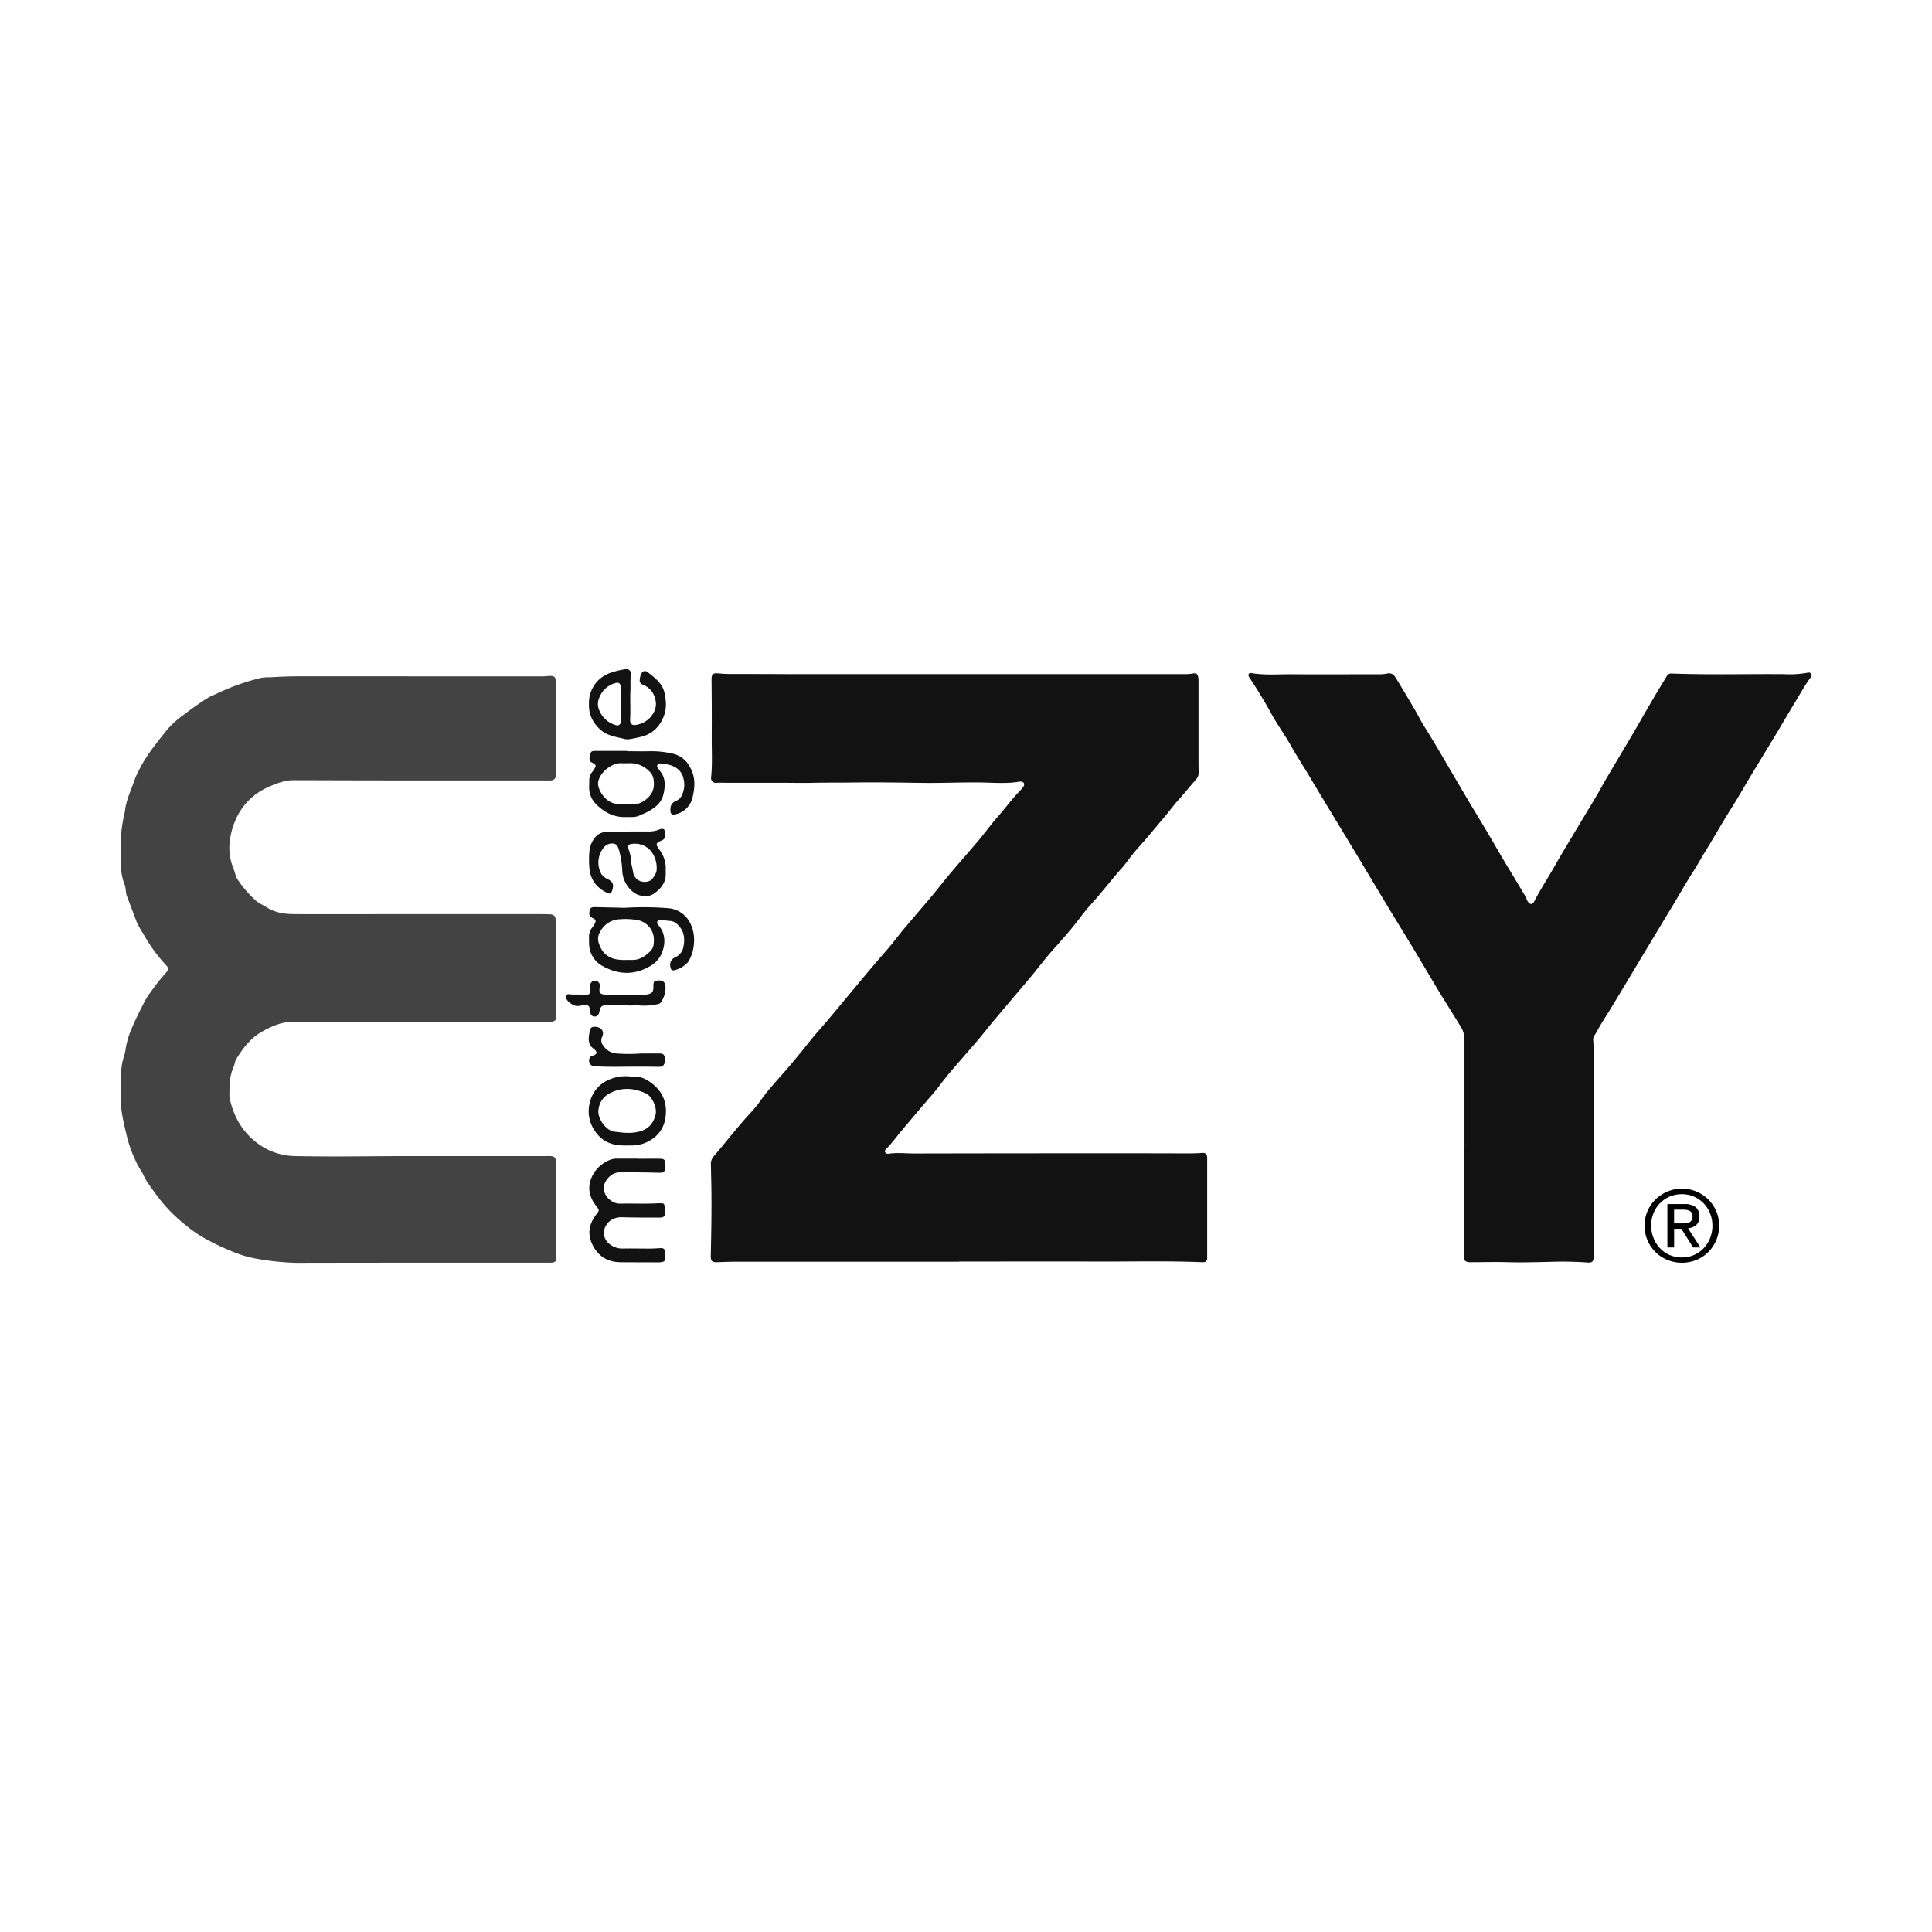
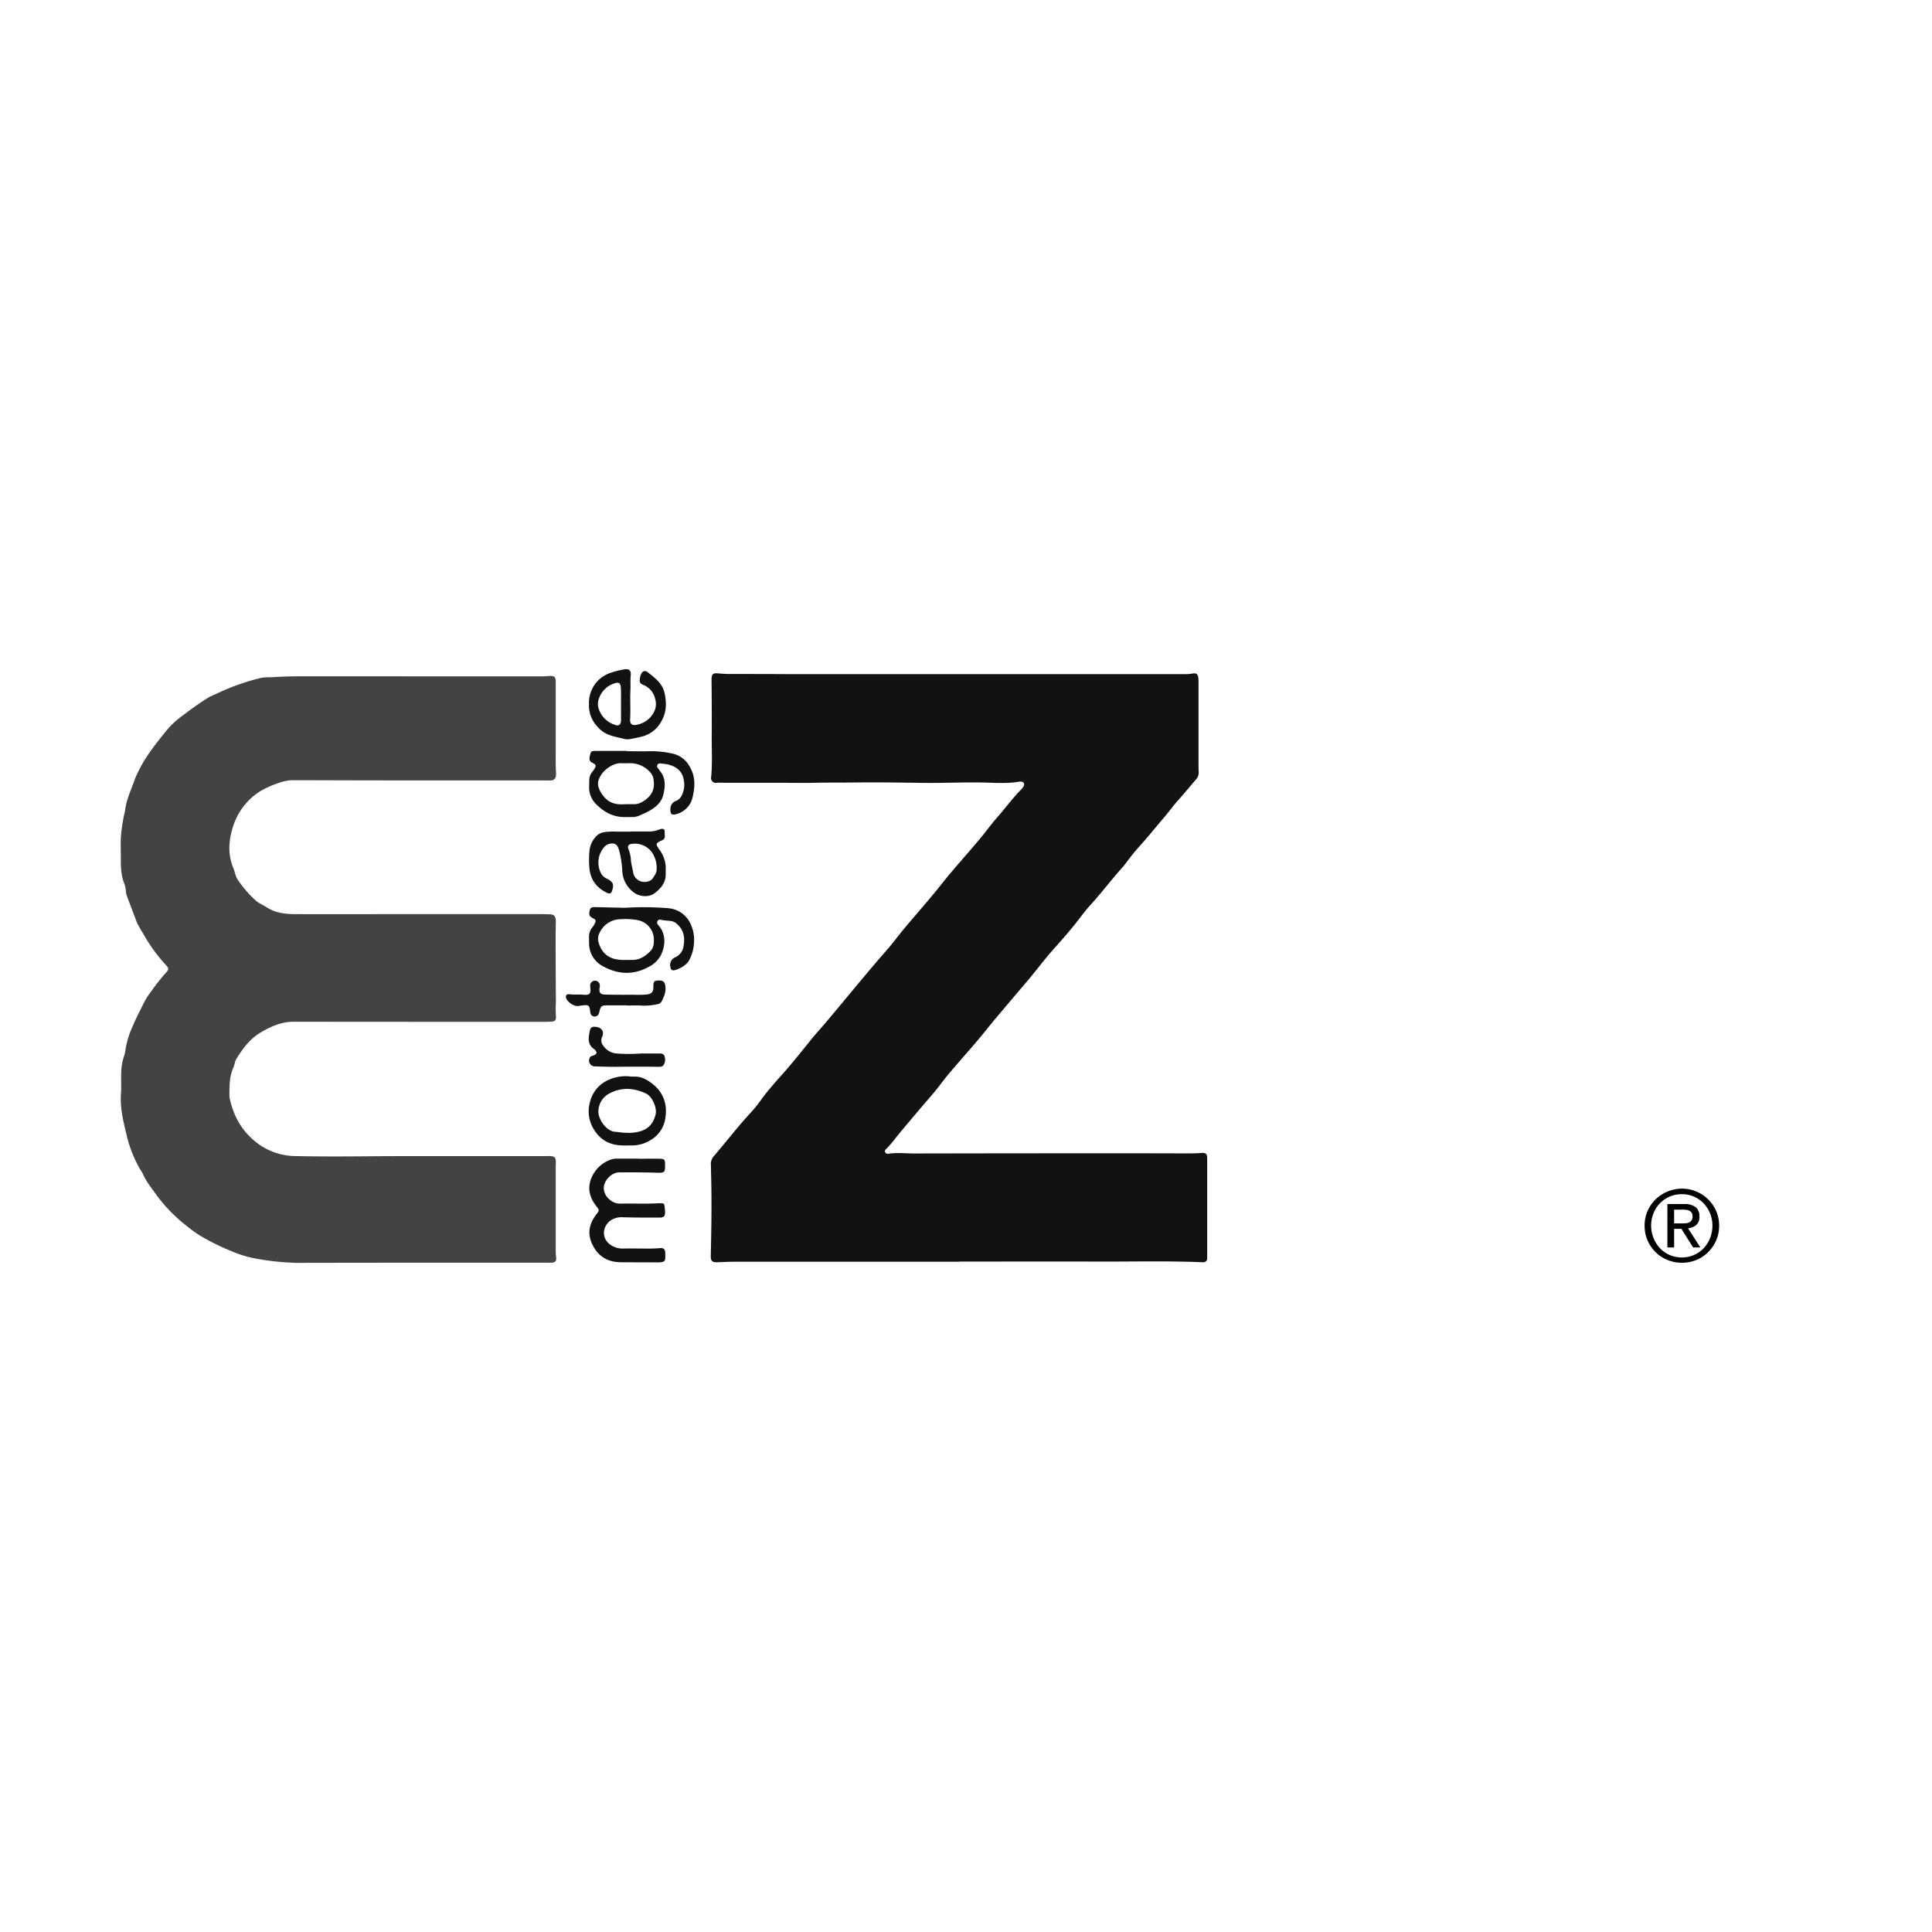
<svg xmlns="http://www.w3.org/2000/svg" viewBox="0 0 800 800">
  <defs>
    <style>.cls-1{fill:none;}.cls-2{fill:#121212;}.cls-3{fill:#434343;}</style>
  </defs>
  <g id="Layer_2" data-name="Layer 2">
    <g id="Layer_1-2" data-name="Layer 1">
      <rect class="cls-1" width="800" height="800" />
      <path class="cls-2" d="M397.08,522.46h-93c-2.38,0-4.77.13-7.15.21-2.09.06-2.66-.57-2.61-2.67.25-11.52.46-23.05.1-34.58,0-1.13,0-2.26-.07-3.38a4.81,4.81,0,0,1,1.34-3.42c5.14-6,9.94-12.27,15.32-18.07a49.7,49.7,0,0,0,4.13-5.12c3.1-4.35,6.76-8.23,10.25-12.24,3.63-4.17,7.06-8.48,10.52-12.78,1.88-2.34,3.94-4.55,5.88-6.84,8.54-10.1,16.83-20.4,25.55-30.34,2.48-2.82,4.68-5.89,7.1-8.77,5.06-6.06,10.34-11.94,15.23-18.13,5.06-6.4,10.57-12.41,15.8-18.65,2.53-3,4.83-6.25,7.44-9.21,3.33-3.75,6.25-7.84,9.79-11.41a8.92,8.92,0,0,0,.94-1.17,1.5,1.5,0,0,0,.32-1.58c-.33-.66-1-.67-1.64-.66h-.19c-4.67.84-9.39.52-14.08.4-8.54-.23-17.06.24-25.59.13-9.41-.11-18.82-.31-28.23-.17-5.77.08-11.54,0-17.31.13-4.26.11-8.53,0-12.79,0-7.72,0-15.43,0-23.15,0-1.37,0-2.75-.12-4.13,0a2,2,0,0,1-2.38-2.39c.56-5.69.2-11.4.24-17.09.05-7.71,0-15.42-.07-23.13,0-.19,0-.37,0-.56.08-1.74.6-2.27,2.32-2.16s3.37.28,5.07.28c7.9,0,15.81,0,23.71.05h33.69l107.09,0h24.66a17.57,17.57,0,0,0,2.8-.26c1.4-.22,1.95.23,2.2,1.64a8.34,8.34,0,0,1,.1,1.5q0,16.73,0,33.46c0,1.38,0,2.76.07,4.14a4.13,4.13,0,0,1-1.06,3.09c-2.49,2.82-4.84,5.76-7.35,8.55-2.19,2.43-4.07,5.09-6.2,7.56-3.35,3.89-6.54,7.93-10,11.72-2.07,2.27-3.92,4.72-5.77,7.17-.3.4-.6.81-.94,1.18-4.64,5.1-8.75,10.65-13.41,15.74-2.32,2.53-4.33,5.35-6.48,8.05-3.05,3.83-6.32,7.46-9.56,11.12-3.45,3.91-6.53,8.1-9.9,12.07q-6.93,8.16-13.85,16.36c-2.57,3.07-5,6.24-7.64,9.29-3.81,4.49-7.75,8.88-11.54,13.39-2.25,2.69-4.23,5.58-6.54,8.23-4.32,5-8.55,10-12.78,15.05-2.1,2.49-4,5.18-6.29,7.48-.4.4-.84.83-.51,1.46a1.31,1.31,0,0,0,1.48.58c3.57-.51,7.14-.07,10.71-.08q43.49-.09,87-.08,13.17,0,26.34.05c1.82,0,3.64-.06,5.45-.18s2.36.39,2.36,2.24q0,20.11,0,40.23c0,.44,0,.88,0,1.32a1.46,1.46,0,0,1-1.46,1.44,7.35,7.35,0,0,1-.94,0c-14.3-.58-28.6-.21-42.9-.26-19.14-.06-38.27,0-57.41,0Z" />
      <path class="cls-3" d="M168.85,280.06h55.9c1,0,2-.13,3-.17,1.79-.05,2.37.51,2.37,2.33q0,14.19,0,28.39c0,3.07-.08,6.14.11,9.21a6.08,6.08,0,0,1,0,1.13,2.13,2.13,0,0,1-2.31,2.21c-1.25.06-2.51,0-3.76,0q-23.44,0-46.87,0-25.32,0-50.63-.09c-1.63,0-3.26,0-4.89,0a15.52,15.52,0,0,0-5.19.76,41.8,41.8,0,0,0-7.81,3.21A26.26,26.26,0,0,0,98,338.51a30.94,30.94,0,0,0-3,11.57,22,22,0,0,0,1.67,9.52c.61,1.49.79,3.07,1.68,4.52a46.3,46.3,0,0,0,7.3,8.54c1.29,1.27,3.15,2,4.72,3,3.55,2.31,7.56,2.84,11.63,2.86,15,.06,30,0,45,0h54c2.07,0,4.14,0,6.21.06,2.24,0,2.91.68,2.94,2.95,0,1.88-.07,3.76-.07,5.64q0,13.82.11,27.64a57.39,57.39,0,0,0,0,6c.17,1.6-.38,2.17-2,2.24-2.07.09-4.14.08-6.21.08q-50.16,0-100.32-.05c-5.19,0-9.65,2-13.91,4.56s-7.25,6.56-9.85,10.79c-.68,1.09-.73,2.39-1.23,3.53C95,445.67,95,449.61,95,453.57a6.41,6.41,0,0,0,.14,1.31c1.72,8,5.67,14.53,12.46,19.22a26.65,26.65,0,0,0,14.88,4.61c6,.13,11.91.16,17.87.15,7.71,0,15.43-.12,23.14-.13q30.69,0,61.36,0c1.07,0,2.14-.08,3.2,0,1.48.05,2,.59,2.12,2.06,0,.88-.05,1.76-.05,2.63q0,17.6,0,35.17a16.65,16.65,0,0,0,.15,1.86c.2,1.73-.24,2.3-2,2.4-.94.06-1.88,0-2.82,0-34.26,0-68.51,0-102.77.07A109.38,109.38,0,0,1,105.12,521a47.16,47.16,0,0,1-9.47-3,97.65,97.65,0,0,1-10.17-4.84,49.12,49.12,0,0,1-8.24-5.58A64.78,64.78,0,0,1,64.92,495c-2.05-2.9-4.37-5.65-5.78-9A22.32,22.32,0,0,0,58,484.13a51.16,51.16,0,0,1-5.39-13.34C51.23,465,49.65,459.12,50.08,453c.2-2.87,0-5.76.11-8.64a23,23,0,0,1,1.22-7.2,12.38,12.38,0,0,0,.59-2.75,36.67,36.67,0,0,1,3.09-9.8c1.4-3.36,3.11-6.56,4.73-9.81a28.61,28.61,0,0,1,2.76-4.25,83.27,83.27,0,0,1,6.3-7.95c1.05-1.1,1-1.73-.09-2.91a66.89,66.89,0,0,1-9.56-13.21,42.27,42.27,0,0,1-2.5-4.4c-1.44-3.8-2.9-7.59-4.31-11.4a12.12,12.12,0,0,1-.34-2,10.42,10.42,0,0,0-.45-2.39c-1.44-3.37-1.62-6.94-1.59-10.51,0-4.13-.26-8.27.34-12.39a65.68,65.68,0,0,1,1.21-6.84,2.72,2.72,0,0,0,.15-.54c.44-4.7,2.56-8.88,4.06-13.25a27.75,27.75,0,0,1,1.45-3.25c3.11-6.51,7.65-12,12.15-17.58a38.43,38.43,0,0,1,6.73-6,122.09,122.09,0,0,1,10-7c1.19-.73,2.49-1.16,3.73-1.77a92.94,92.94,0,0,1,18.4-6.5,21.39,21.39,0,0,1,3.75-.21c4.57-.31,9.15-.42,13.73-.41q21.56,0,43.1,0Z" />
-       <path class="cls-2" d="M606.41,474.78c0-14.79,0-29.58,0-44.37a10.21,10.21,0,0,0-1.75-5.62c-2.43-3.94-4.89-7.88-7.32-11.82-3.49-5.65-6.81-11.4-10.23-17.09-4.94-8.22-10-16.38-14.91-24.58-3.55-5.9-7.06-11.83-10.62-17.73-6.5-10.78-13.07-21.51-19.5-32.33-2.43-4.09-5.06-8.06-7.38-12.21-2.55-4.54-5.64-8.74-8.14-13.29q-4.08-7.42-8.74-14.46a11,11,0,0,1-.63-.94c-.55-1.06-.09-1.81,1.08-1.61,5.67.94,11.39.42,17.09.47,12.1.09,24.21,0,36.32,0a13.81,13.81,0,0,0,2.8-.32,2.83,2.83,0,0,1,3.1,1.26c.53.77,1,1.56,1.51,2.37,2.32,3.87,4.64,7.74,6.92,11.63,1.23,2.1,2.29,4.32,3.59,6.38,2.94,4.66,5.74,9.41,8.52,14.16q4.41,7.54,8.85,15.07c3,5.12,6.14,10.2,9.17,15.32,2.81,4.73,5.5,9.54,8.37,14.23,2.17,3.53,4.27,7.09,6.4,10.63a11.84,11.84,0,0,1,1.27,2.51,3.47,3.47,0,0,0,.65,1.13c.91,1.1,1.77,1,2.43-.27,2.56-4.95,5.63-9.62,8.37-14.47,3.25-5.72,6.7-11.32,10.07-17,2.44-4.09,4.93-8.14,7.35-12.24,1.5-2.53,2.87-5.13,4.36-7.66,3.56-6.05,7.17-12.05,10.73-18.1,2.91-5,5.76-10,8.67-14.94,1.74-3,3.57-5.9,5.33-8.85a2,2,0,0,1,2-1.15c15.61.59,31.23.14,46.85.27a39.7,39.7,0,0,0,9.36-.58c.53-.12,1.19-.21,1.5.43a1.68,1.68,0,0,1-.29,1.76c-2.17,3-4,6.24-5.88,9.4-3,4.87-5.83,9.8-8.77,14.68-3.26,5.41-6.58,10.8-9.84,16.22-2.75,4.56-5.36,9.21-8.21,13.7-3.59,5.66-6.86,11.52-10.38,17.22-1.88,3-3.59,6.18-5.52,9.18-2.86,4.42-5.4,9-8.14,13.52-4.78,7.86-9.5,15.77-14.25,23.65Q672.81,408,667,417.57c-1.5,2.46-3.09,4.86-4.55,7.35-.76,1.29-1.41,2.64-2.26,3.88a2.94,2.94,0,0,0-.47,2,65.93,65.93,0,0,1,.16,7.7q0,38.82,0,77.65c0,1.44.06,2.88,0,4.32,0,1.89-.64,2.48-2.56,2.32a140.84,140.84,0,0,0-14.67-.3c-6.15.13-12.29.35-18.44.16-4.76-.14-9.52,0-14.29,0a12.51,12.51,0,0,1-1.5,0c-1.79-.19-2.16-.62-2.15-2.38,0-7.46.07-14.91.08-22.37,0-7.71,0-15.42,0-23.13Z" />
      <path class="cls-2" d="M264.14,479.81c3,0,6-.05,9,0,2,.05,2.23.33,2.25,2.34,0,3.46-.16,3.54-3.57,3.44-5.14-.15-10.28-.18-15.42-.13-3.22,0-6.53,3.52-6.39,6.71a6.37,6.37,0,0,0,2.26,4.41,6.5,6.5,0,0,0,4.61,1.82c5.21-.12,10.41.16,15.62-.15l.75,0c1.77,0,1.82.07,2,1.91.05.5.12,1,.14,1.49.07,1.92-.42,2.53-2.38,2.53-5.08,0-10.16,0-15.23-.14a8,8,0,0,0-4.65,1.13c-3.76,2.4-4.51,8,.37,10.72A8.57,8.57,0,0,0,258,517c2.88-.09,5.77,0,8.66,0a65.51,65.51,0,0,0,6.57-.17c1.56-.16,2.22.43,2.24,2,0,3.22.47,3.94-3.62,3.9-4.95-.06-9.91,0-14.86-.06-5.45-.07-9.41-2.49-11.77-7.5-2.16-4.59-1.15-8.65,1.8-12.43,1.23-1.56,1.15-1.7-.1-3.29-2.67-3.39-3.77-7.18-2.15-11.4a13.66,13.66,0,0,1,7.94-7.82,8,8,0,0,1,3.14-.46c2.76,0,5.52,0,8.28,0Z" />
      <path class="cls-2" d="M259.61,311.06c3.2,0,6.4.09,9.59,0a38.88,38.88,0,0,1,9.32,1,10.52,10.52,0,0,1,7.06,5.39c2.42,4,2.24,8.21,1.27,12.37a9.29,9.29,0,0,1-6.83,7.3c-1.51.41-2.57.32-2.41-2.06a3.43,3.43,0,0,1,2.23-3.39,4.64,4.64,0,0,0,2.66-2.74,9.94,9.94,0,0,0,.54-6.44c-.77-3.56-3.37-5.24-6.73-6a16.31,16.31,0,0,0-1.86-.25c-.78-.06-1.71-.42-2.21.47s.28,1.38.68,2,.66.92,1,1.39c1.75,2.76,1.48,5.75.82,8.71-.82,3.7-3.56,5.75-6.7,7.39-.94.5-1.94.88-2.9,1.34a7.62,7.62,0,0,1-3.45.79c-.81,0-1.63,0-2.44,0-5,.19-9-1.92-12.38-5.31a9.64,9.64,0,0,1-2.92-6.74c0-1,.05-2,.06-3a5.32,5.32,0,0,1,1.35-3.8,3.39,3.39,0,0,0,.44-.61c1.24-1.89,1.2-2.12-.8-3.18a1.58,1.58,0,0,1-.9-1.51,6.31,6.31,0,0,1,.22-1.48c.38-1.54.56-1.74,2.17-1.76,3.07,0,6.14,0,9.21,0h4ZM259,333c1.25,0,2.5,0,3.75,0a6.75,6.75,0,0,0,3.36-1.06c3.41-2,5.15-4.79,4.55-8.86a5.56,5.56,0,0,0-1.48-3.36,11.08,11.08,0,0,0-8.31-3.7c-1.19,0-2.39.1-3.57,0-3.36-.18-7.94,2.89-9.28,6.59a4.8,4.8,0,0,0-.23,3.14,11.14,11.14,0,0,0,4,5.74C254,333.05,256.48,333.18,259,333Z" />
      <path class="cls-2" d="M259,375.89a127.3,127.3,0,0,1,17.47.16,11.19,11.19,0,0,1,8.66,5,15.29,15.29,0,0,1,2.25,9,17,17,0,0,1-2.09,7.7,5,5,0,0,1-.52.77,11.12,11.12,0,0,1-5.25,3.16c-1.19.37-1.78-.1-1.93-1.32a3.38,3.38,0,0,1,2.09-4,5.92,5.92,0,0,0,3.37-4.66c.65-3.57.05-6.72-2.84-9.19a4.37,4.37,0,0,0-2.15-1.09c-1.48-.24-3-.2-4.47-.57a1.12,1.12,0,0,0-1.3.51,1.33,1.33,0,0,0,.18,1.58,11.29,11.29,0,0,1,1.7,2.45c1.54,3.42,1,6.8-.44,10a11.55,11.55,0,0,1-5.16,5c-6.55,3.6-13.1,3.05-19.35-.54a10.55,10.55,0,0,1-5.27-8.64c-.08-1,0-2-.05-3a6.12,6.12,0,0,1,1.37-4.19,8.33,8.33,0,0,0,1.16-1.92c.39-.91.18-1.33-.74-1.79-1.57-.81-1.84-1.29-1.59-2.9.21-1.38.68-1.81,2.12-1.79,3.44.06,6.89.16,10.34.23C257.41,375.91,258.23,375.89,259,375.89Zm.33,21.6c.94,0,1.88,0,2.81,0,3-.12,5.19-1.65,7.18-3.67,1.49-1.5,1.46-3.4,1.42-5.28a8.25,8.25,0,0,0-6.48-7.49,27.67,27.67,0,0,0-7.47-.41,9.52,9.52,0,0,0-7.56,4c-1.19,1.67-2,3.53-1.36,5.64,1,3.41,3,5.82,6.61,6.8A18.91,18.91,0,0,0,259.37,397.49Z" />
      <path class="cls-2" d="M260.92,344.29h7.15a11,11,0,0,0,5-.85,2.75,2.75,0,0,1,.91-.21c.72-.07,1.24.15,1.25,1,0,.63,0,1.25.07,1.88A1.8,1.8,0,0,1,274,348c-2.6,1.2-2.58,1.49-1,3.76a13,13,0,0,1,2.66,7.12c0,1,0,2,0,3,.06,3.66-2.07,6.12-4.76,8.08-2.34,1.7-6.17,1.35-8.49-.43a11.74,11.74,0,0,1-4.72-8.61,41.48,41.48,0,0,0-1.3-8.71c-.41-1.3-.83-2.66-2.33-2.9a4.33,4.33,0,0,0-4,1.59,9.73,9.73,0,0,0-1.1,10.9,5.09,5.09,0,0,0,2.37,2.05c2.57,1.3,3,2.38,2.08,5.11-.34,1-.92,1.28-1.87.83-4.28-2-6.94-5.24-7.45-10.05a39.15,39.15,0,0,1,0-7.5,10.2,10.2,0,0,1,2.21-5.32A6.11,6.11,0,0,1,250,344.6a29.46,29.46,0,0,1,5.63-.23c1.75,0,3.51,0,5.26,0Zm11,15.59a11.5,11.5,0,0,0-2.06-7.07,8.7,8.7,0,0,0-8.15-3.38c-1.52.15-2,.88-1.42,2.3a12.78,12.78,0,0,1,.93,4.19c.13,1.9.72,3.69,1,5.54a4.52,4.52,0,0,0,2.11,3c1.74,1.18,4.73.87,5.84-.63S272,361,271.89,359.88Z" />
      <path class="cls-2" d="M243.88,291.57A13.23,13.23,0,0,1,248,281.45a13.87,13.87,0,0,1,5.53-3.08,33.58,33.58,0,0,1,4.75-1.16c2.21-.42,3.11.3,2.89,2.58s0,4.26-.14,6.38c-.17,3.88.12,7.76-.11,11.64-.13,2.09.94,2.78,3,2.25a10.17,10.17,0,0,0,5.34-3c1.89-2.19,2.93-4.68,2-7.77a8.18,8.18,0,0,0-5.12-5.79,1.83,1.83,0,0,1-1.23-2.08,7.12,7.12,0,0,1,.5-2.19c.58-1.37,1.7-1.78,2.86-.84,2.63,2.1,5.41,4.09,6.6,7.5a15.5,15.5,0,0,1,.74,3.86,14.2,14.2,0,0,1-2,9.37,12.61,12.61,0,0,1-7.39,5.77c-1.7.43-3.42.81-5.15,1.11a5.86,5.86,0,0,1-2.43,0c-2.89-.76-5.9-1.1-8.55-2.74a12,12,0,0,1-2.91-2.59A12.7,12.7,0,0,1,243.88,291.57Zm13.27.15h0v-2.25c0-1.63.06-3.27-.09-4.88-.17-1.85-.93-2.2-2.69-1.6a9.89,9.89,0,0,0-6.34,6.22,6.26,6.26,0,0,0-.07,4.43,10.38,10.38,0,0,0,7,6.6,1.48,1.48,0,0,0,2.11-1.2,4.63,4.63,0,0,0,.09-1.12Q257.15,294.83,257.15,291.72Z" />
      <path class="cls-2" d="M260.35,445.68a15.34,15.34,0,0,0,2.17.14c2.9-.19,5.28,1.18,7.4,2.78,4.91,3.71,6.59,8.9,5.52,14.8a12.44,12.44,0,0,1-5.71,8.47A14.48,14.48,0,0,1,262,474.3c-1.75,0-3.5.07-5.26-.05-5.26-.37-8.95-2.95-11.42-7.63a14.11,14.11,0,0,1-1-10.4,13.44,13.44,0,0,1,6.55-8.52A17.44,17.44,0,0,1,260.35,445.68Zm-1.08,23.37a16.77,16.77,0,0,0,4.78-.34c4.05-.82,6.42-3.17,7.41-7.21.7-2.83-1.44-7.52-3.93-8.68-5.33-2.49-10.59-2.74-15.77.29a8.44,8.44,0,0,0-3.93,6.31c-.61,3.75,3.29,9.05,6.9,9.23C256.27,468.73,257.82,469.11,259.27,469.05Z" />
      <path class="cls-2" d="M265.48,436.22h7.19c.95,0,2-.05,2.43,1a4.14,4.14,0,0,1-.33,3.79c-.5.74-1.42.74-2.24.73-5.83-.09-11.65-.08-17.48,0-2.89,0-5.77-.07-8.65-.17a2.41,2.41,0,0,1-2.11-3.71c.32-.59.91-.61,1.42-.81,1.54-.61,1.69-1.28.54-2.45a.44.44,0,0,0-.14-.13c-3-1.93-2.44-4.8-1.89-7.59.3-1.53,1-1.86,2.64-1.67s2.76,1.15,2.82,2.5a3.38,3.38,0,0,1-.35,1.63,3.32,3.32,0,0,0,.41,3.56,7.29,7.29,0,0,0,5.44,3.31A66.27,66.27,0,0,0,265.48,436.22Z" />
      <path class="cls-2" d="M259.69,416.3h-8.27c-2.33,0-2.67.28-3.21,2.54-.21.89-.39,1.72-1.44,2a1.74,1.74,0,0,1-2.28-1.36c-.11-.42-.12-.86-.19-1.3-.29-1.78-.66-2.08-2.51-1.93-.81.06-1.62.23-2.42.32-1.75.22-4.64-1.78-5-3.47-.21-.9.32-1.56,1.42-1.4,1.82.26,3.63,0,5.44.18.38,0,.75.07,1.13.07,1.72,0,2.22-.59,2.13-2.33a13.54,13.54,0,0,1-.11-1.68,2,2,0,0,1,4,.3c0,.24-.07.49-.1.74-.28,2.06.25,2.8,2.36,2.85,3.82.09,7.65.11,11.47.06a49.37,49.37,0,0,0,5.44-.06c2.36-.28,3.07-1.05,3-3.39,0-2,.26-2.34,1.94-2.44,2-.12,2.77.51,3,2.21.37,2.44-.5,4.54-1.62,6.61a2.22,2.22,0,0,1-1.7,1,23.77,23.77,0,0,1-6.89.55c-1.87-.12-3.76,0-5.64,0Z" />
      <path d="M682.21,501.47a15.3,15.3,0,0,1,3.35-4.85,15.53,15.53,0,0,1,4.93-3.22,15.43,15.43,0,0,1,20.14,8.07,14.78,14.78,0,0,1,1.23,6,15.13,15.13,0,0,1-1.23,6.14,15.48,15.48,0,0,1-3.33,4.89,14.85,14.85,0,0,1-4.88,3.23,16,16,0,0,1-11.93,0,15.06,15.06,0,0,1-4.93-3.23,15.37,15.37,0,0,1-3.35-4.89A15.13,15.13,0,0,1,681,507.5,14.78,14.78,0,0,1,682.21,501.47Zm2.53,11.27a12.74,12.74,0,0,0,2.67,4.17,12.19,12.19,0,0,0,4,2.77,12.52,12.52,0,0,0,5,1,12.27,12.27,0,0,0,5-1,12.47,12.47,0,0,0,4-2.77,13.07,13.07,0,0,0,2.67-4.17,14,14,0,0,0,1-5.24,13.61,13.61,0,0,0-1-5.13,12.89,12.89,0,0,0-2.67-4.13,12.73,12.73,0,0,0-4-2.75,12.26,12.26,0,0,0-5-1,12.43,12.43,0,0,0-11.72,7.88,13.42,13.42,0,0,0-1,5.13A13.8,13.8,0,0,0,684.74,512.74Zm12.67-14.15a7.35,7.35,0,0,1,4.74,1.28,4.69,4.69,0,0,1,1.54,3.86,4.35,4.35,0,0,1-1.36,3.55,6,6,0,0,1-3.36,1.33l5.13,7.93h-3l-4.88-7.72h-3v7.72h-2.79V498.59Zm-1.24,8c.63,0,1.23,0,1.79-.06a4.59,4.59,0,0,0,1.5-.35,2.38,2.38,0,0,0,1-.88,3,3,0,0,0,.39-1.67,2.58,2.58,0,0,0-.35-1.43,2.42,2.42,0,0,0-.91-.83,3.94,3.94,0,0,0-1.27-.39,11.43,11.43,0,0,0-1.42-.1h-3.69v5.71Z" />
    </g>
  </g>
</svg>